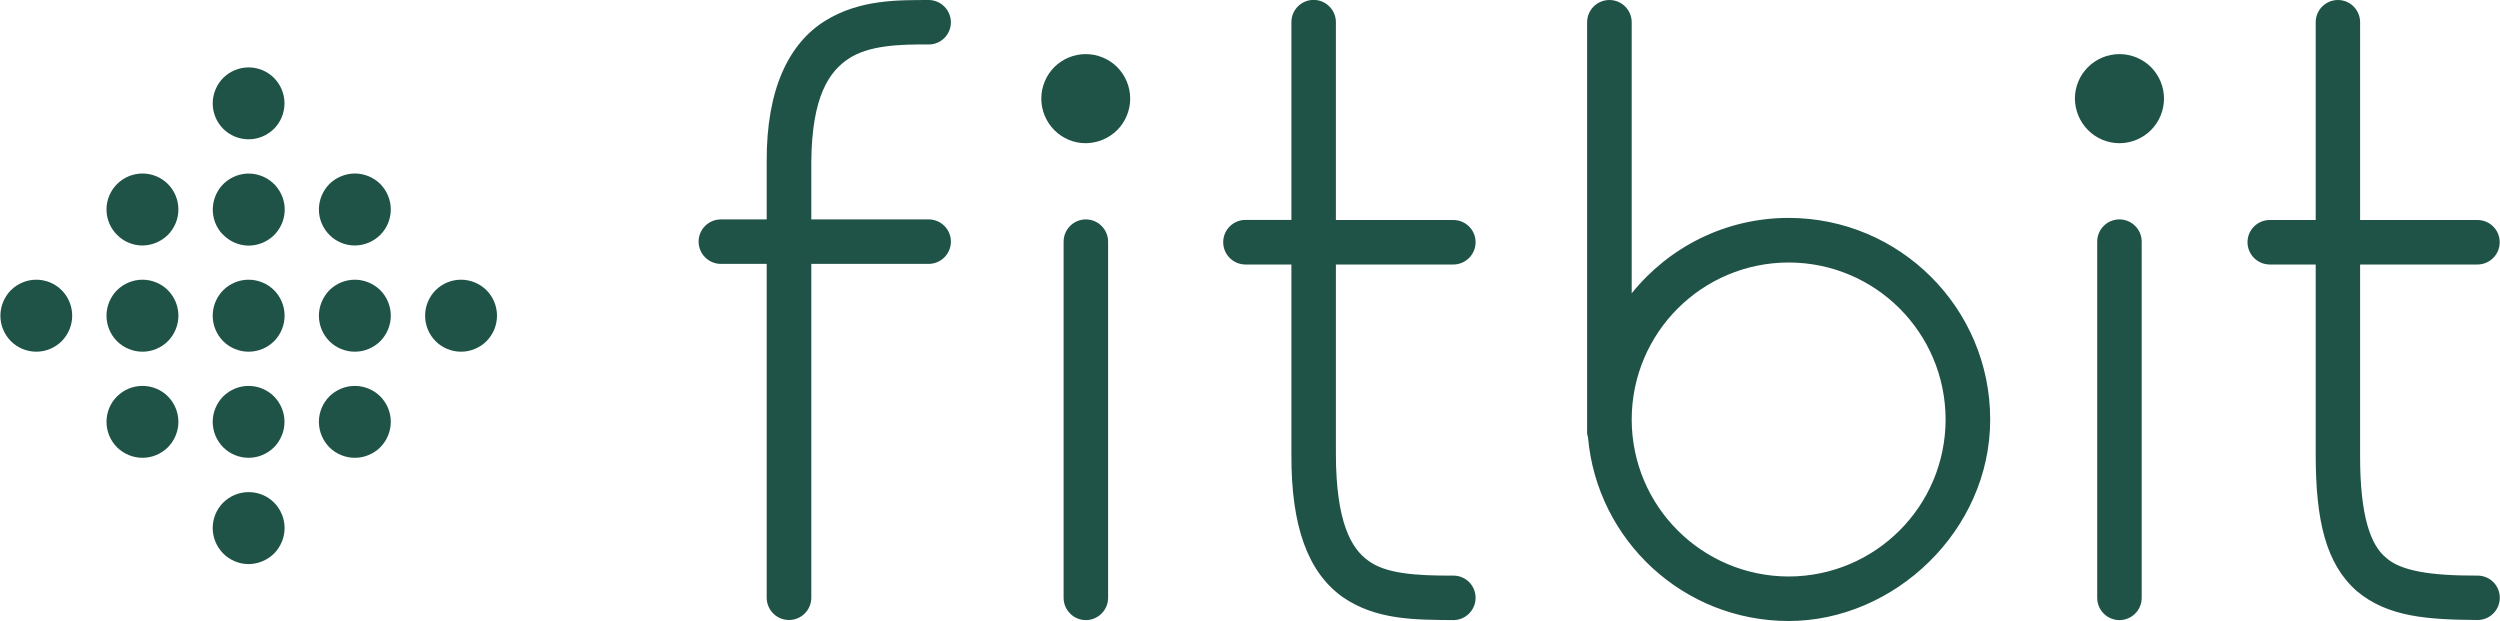
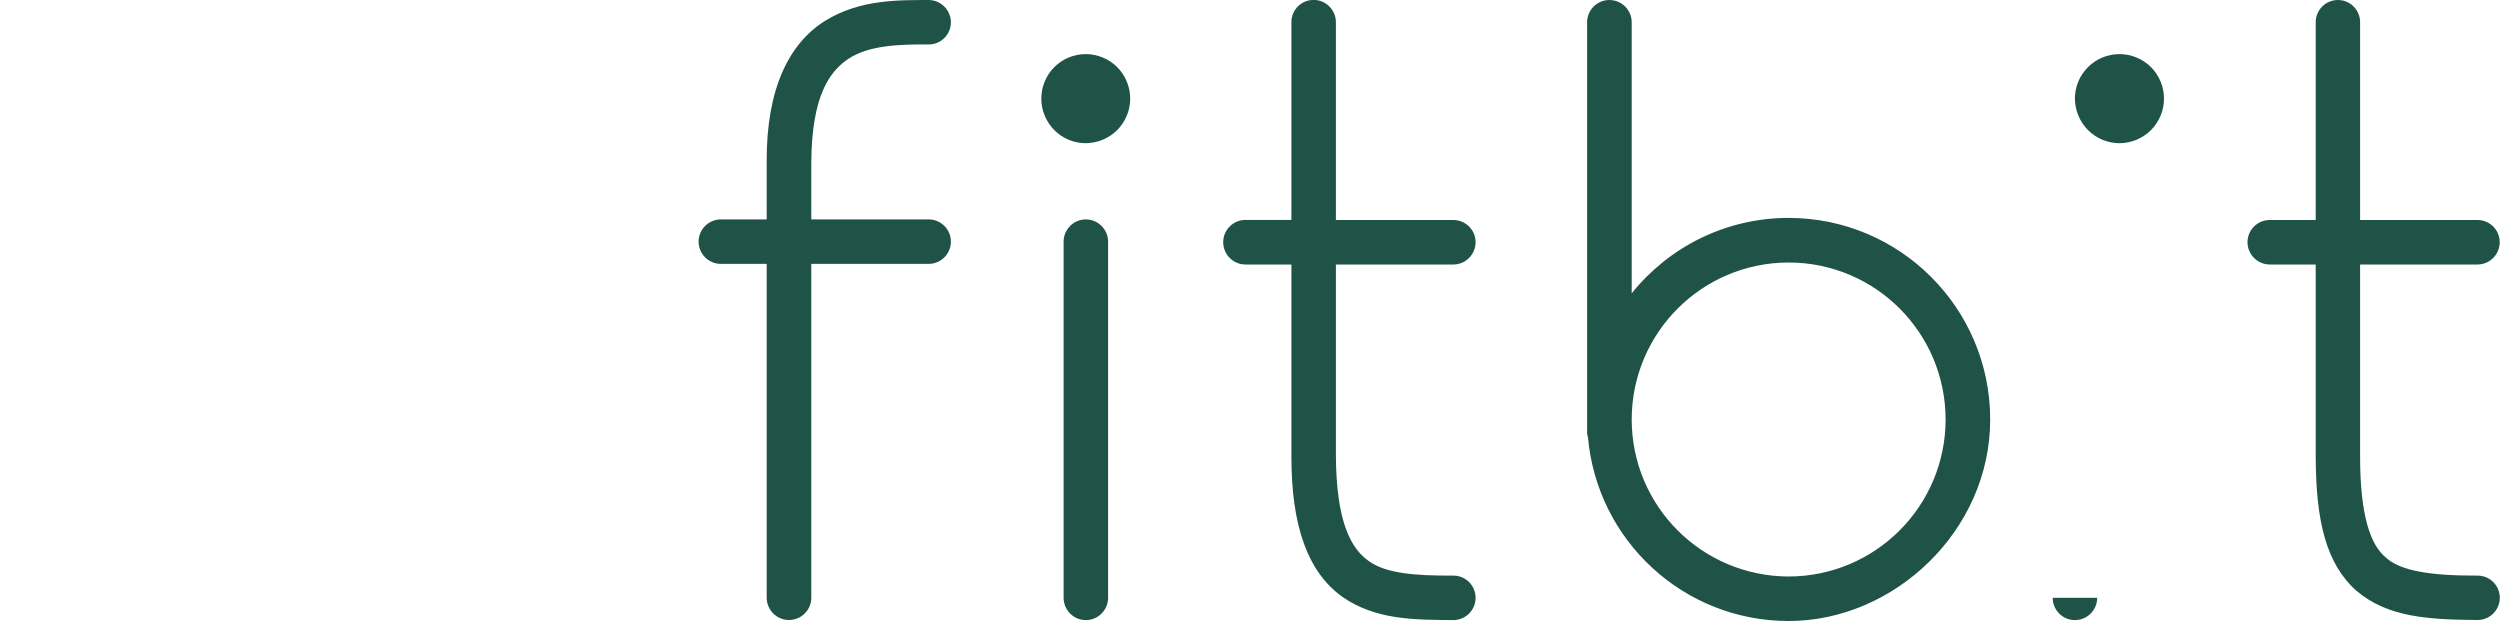
<svg xmlns="http://www.w3.org/2000/svg" id="Layer_1" version="1.1" viewBox="0 0 2500 621">
  <defs>
    <style>
      .st0 {
        fill: #205347;
      }
    </style>
  </defs>
-   <path class="st0" d="M928.6,219.4h-117.3v-57.3c.5-66.3,18.2-90.9,37.6-103.6,20-13.1,50.5-14.3,79.8-14,12.3,0,22.2-10,22.2-22.2,0,0,0,0,0,0C950.8,10,940.9,0,928.6,0c0,0,0,0,0,0-29.1.2-68.4-1-103.6,20.9-35.8,22.4-58.8,67.7-58.3,141.2v57.3h-45.8c-12.3,0-22.3,10-22.3,22.2,0,12.3,10,22.3,22.3,22.3h45.8v333.8c0,12.3,10,22.3,22.3,22.3,12.3,0,22.3-10,22.3-22.3,0-213.5,0-228.2,0-333.8h117.3c12.3,0,22.3-10,22.3-22.3,0-12.3-10-22.2-22.3-22.2ZM1453.2,575.6h0c-37.6.2-67.8-2-85-15-17-12.1-32.1-38.5-32.3-105.9,0-95.8,0-140.1,0-190.2h117.4c12.3,0,22.3-10,22.3-22.3s-10-22.2-22.3-22.2h-117.4c0-44.4,0-101.6,0-197.8,0-12.3-10-22.3-22.3-22.3-12.3,0-22.2,10-22.2,22.2,0,0,0,0,0,0v197.8h-45.9c-12.3,0-22.3,10-22.3,22.3s10,22.3,22.3,22.3h45.9v190.2c-.3,72.5,16.9,117.6,50.9,142.1,33.9,23.6,73.4,22.9,111,23.3,12.3,0,22.3-10,22.3-22.3,0-12.3-9.9-22.2-22.2-22.2,0,0,0,0,0,0h0ZM2477.4,575.6h0c-48.1.2-77.5-5-91.7-18.2-14.6-12.1-25.7-40.1-25.6-101.8v-191.1h117.3c12.4,0,22.3-10,22.3-22.3s-9.9-22.2-22.3-22.2h-117.3V22.2c0-12.2-9.9-22.2-22.1-22.2,0,0,0,0,0,0-12.3,0-22.3,9.9-22.3,22.2h0v197.8h-45.9c-12.3,0-22.3,9.9-22.3,22.2h0c0,12.3,10,22.3,22.3,22.3h45.9v191.1c.1,65.1,10.2,108.2,41,135.4,31.2,26.3,71.5,28.6,120.9,29,12.3,0,22.2-10,22.2-22.2,0-12.3-9.9-22.2-22.2-22.2,0,0,0,0,0,0h0ZM1063.6,597.8V241.7c0-12.3,10-22.3,22.2-22.3,12.3,0,22.3,10,22.3,22.3v356.1c0,12.3-10,22.3-22.3,22.3s-22.2-10.1-22.2-22.3ZM2097.2,597.8V241.7c0-12.3,9.9-22.3,22.2-22.3,12.3,0,22.3,10,22.3,22.3h0v356.1c0,12.3-10,22.3-22.3,22.3-12.3,0-22.2-10.1-22.2-22.3ZM1788.7,217.9c-63.5,0-120.1,29.5-157,75.4V22.3c0-12.3-10-22.3-22.3-22.3s-22.3,10-22.3,22.3v410.6c0,1.6.6,3,.9,4.5,9.1,102.9,95.3,183.6,200.7,183.6s201.5-90.2,201.5-201.5c0-111.3-90.2-201.5-201.5-201.6h0ZM1788.7,576.5c-86.7-.2-156.9-70.2-157-157,.1-86.8,70.3-156.9,157-157,86.7.1,156.8,70.2,156.9,157-.1,86.7-70.2,156.8-156.9,157ZM1054.3,130.1c-8.3-8.4-13-19.7-13-31.5,0-11.7,4.7-23.2,13-31.5,8.3-8.3,19.7-13,31.4-13,11.7,0,23.2,4.7,31.5,13,8.3,8.4,13,19.7,13,31.5,0,11.8-4.7,23.1-13,31.5-8.4,8.3-19.7,13-31.5,13.1-11.8,0-23.1-4.7-31.4-13.1ZM2088,130.1c-8.3-8.4-13-19.7-13.1-31.5,0-11.8,4.7-23.1,13.1-31.5,8.4-8.3,19.7-13,31.5-13,11.7,0,23.1,4.7,31.5,13,8.3,8.4,13,19.7,13,31.5,0,11.8-4.7,23.1-13,31.5-8.3,8.3-19.8,13.1-31.5,13.1-11.8,0-23.1-4.7-31.5-13.1Z" />
-   <path class="st0" d="M223.2,553.5c-6.7-6.8-10.5-15.9-10.5-25.5,0-9.5,3.8-18.7,10.5-25.4,6.8-6.7,15.9-10.5,25.5-10.5,9.5,0,18.7,3.8,25.4,10.5,6.7,6.8,10.5,15.9,10.5,25.4,0,9.5-3.8,18.7-10.5,25.5-6.8,6.7-15.9,10.5-25.4,10.6-9.5,0-18.7-3.8-25.5-10.6ZM223.2,341.2c-6.7-6.8-10.5-15.9-10.5-25.5,0-9.5,3.8-18.7,10.5-25.5,6.8-6.7,15.9-10.5,25.4-10.5,9.5,0,18.7,3.8,25.5,10.5,6.7,6.8,10.5,15.9,10.5,25.5,0,9.5-3.8,18.7-10.5,25.5-6.8,6.7-15.9,10.5-25.5,10.5-9.5,0-18.7-3.8-25.4-10.5ZM223.2,128.8c-6.7-6.8-10.5-15.9-10.5-25.4,0-9.5,3.9-18.8,10.5-25.5,6.8-6.7,15.9-10.5,25.4-10.5,9.5,0,18.7,3.8,25.4,10.5,6.7,6.8,10.5,15.9,10.5,25.5,0,9.5-3.8,18.7-10.5,25.4-6.8,6.7-15.9,10.5-25.4,10.5-9.5,0-18.7-3.8-25.4-10.5ZM222.3,234c-6.5-7-9.9-16.3-9.5-25.8.4-9.6,4.5-18.6,11.5-25.1,7-6.4,16.3-9.9,25.8-9.5,9.5.4,18.5,4.5,25,11.5,6.4,7,10,16.3,9.6,25.9-.4,9.5-4.6,18.5-11.5,25-7,6.4-16.3,9.9-25.8,9.6-9.5-.4-18.5-4.6-25-11.6h0ZM223.2,447.3c-6.7-6.8-10.5-15.9-10.5-25.5,0-9.5,3.9-18.7,10.5-25.4,6.8-6.7,15.9-10.5,25.4-10.5,9.5,0,18.7,3.8,25.4,10.5,6.7,6.8,10.5,15.9,10.5,25.4,0,9.5-3.8,18.7-10.5,25.5-6.8,6.7-15.9,10.5-25.4,10.5-9.5,0-18.7-3.8-25.4-10.5ZM329.4,341.2c-6.7-6.8-10.5-15.9-10.5-25.5,0-9.5,3.9-18.7,10.5-25.5,6.8-6.7,15.9-10.5,25.4-10.5,9.5,0,18.7,3.8,25.5,10.5,6.7,6.8,10.5,15.9,10.5,25.5,0,9.5-3.8,18.7-10.5,25.5-6.8,6.7-15.9,10.5-25.5,10.5-9.5,0-18.7-3.8-25.4-10.5ZM329.4,234.9c-6.7-6.8-10.5-15.9-10.5-25.4,0-9.5,3.8-18.7,10.5-25.5,6.8-6.7,15.9-10.4,25.4-10.5,9.5,0,18.7,3.8,25.5,10.5,6.7,6.8,10.5,15.9,10.5,25.5,0,9.4-3.8,18.7-10.5,25.4-6.8,6.7-15.9,10.5-25.5,10.6-9.5,0-18.7-3.9-25.4-10.6h0ZM329.4,447.3c-6.7-6.8-10.5-15.9-10.5-25.5,0-9.5,3.8-18.7,10.5-25.4,6.8-6.7,15.9-10.5,25.4-10.5,9.5,0,18.7,3.8,25.5,10.5,6.7,6.8,10.5,15.9,10.5,25.4,0,9.5-3.8,18.7-10.5,25.5-6.8,6.7-15.9,10.5-25.5,10.5-9.5,0-18.7-3.8-25.4-10.5ZM435.6,341.2c-6.7-6.8-10.5-15.9-10.5-25.5,0-9.5,3.8-18.7,10.5-25.5,6.8-6.7,15.9-10.5,25.4-10.5,9.5,0,18.7,3.8,25.5,10.5,6.7,6.8,10.5,15.9,10.5,25.5,0,9.5-3.8,18.7-10.5,25.5-6.8,6.7-15.9,10.5-25.5,10.5-9.5,0-18.7-3.8-25.4-10.5ZM117,341.2c-6.7-6.8-10.5-15.9-10.5-25.5,0-9.5,3.8-18.7,10.5-25.5,6.8-6.7,16-10.5,25.5-10.5,9.4,0,18.7,3.8,25.4,10.5,6.7,6.8,10.5,15.9,10.5,25.5,0,9.5-3.8,18.7-10.5,25.5-6.8,6.7-15.9,10.5-25.4,10.5-9.6,0-18.7-3.8-25.5-10.5ZM117.1,234.9c-6.8-6.7-10.6-15.9-10.6-25.4,0-9.5,3.8-18.7,10.6-25.5,6.8-6.7,15.9-10.5,25.4-10.5,9.5,0,18.7,3.8,25.4,10.5,6.7,6.8,10.5,15.9,10.5,25.5,0,9.5-3.8,18.6-10.5,25.4-6.8,6.7-15.9,10.5-25.4,10.6-9.5,0-18.7-3.8-25.4-10.6h0ZM117,447.3c-6.7-6.8-10.5-15.9-10.5-25.5,0-9.5,3.8-18.7,10.5-25.4,6.8-6.7,15.9-10.5,25.5-10.5,9.5,0,18.8,3.8,25.4,10.5,6.7,6.8,10.5,15.9,10.5,25.4,0,9.5-3.8,18.7-10.5,25.5-6.8,6.7-15.9,10.5-25.4,10.5-9.5,0-18.7-3.8-25.5-10.5ZM10.9,341.2c-6.7-6.8-10.5-15.9-10.5-25.5,0-9.5,3.8-18.7,10.5-25.5,6.8-6.7,15.9-10.5,25.4-10.5,9.5,0,18.7,3.8,25.4,10.5,6.7,6.8,10.5,15.9,10.5,25.5,0,9.5-3.8,18.7-10.5,25.5-6.8,6.7-15.9,10.5-25.4,10.5-9.5,0-18.7-3.8-25.4-10.5Z" />
+   <path class="st0" d="M928.6,219.4h-117.3v-57.3c.5-66.3,18.2-90.9,37.6-103.6,20-13.1,50.5-14.3,79.8-14,12.3,0,22.2-10,22.2-22.2,0,0,0,0,0,0C950.8,10,940.9,0,928.6,0c0,0,0,0,0,0-29.1.2-68.4-1-103.6,20.9-35.8,22.4-58.8,67.7-58.3,141.2v57.3h-45.8c-12.3,0-22.3,10-22.3,22.2,0,12.3,10,22.3,22.3,22.3h45.8v333.8c0,12.3,10,22.3,22.3,22.3,12.3,0,22.3-10,22.3-22.3,0-213.5,0-228.2,0-333.8h117.3c12.3,0,22.3-10,22.3-22.3,0-12.3-10-22.2-22.3-22.2ZM1453.2,575.6h0c-37.6.2-67.8-2-85-15-17-12.1-32.1-38.5-32.3-105.9,0-95.8,0-140.1,0-190.2h117.4c12.3,0,22.3-10,22.3-22.3s-10-22.2-22.3-22.2h-117.4c0-44.4,0-101.6,0-197.8,0-12.3-10-22.3-22.3-22.3-12.3,0-22.2,10-22.2,22.2,0,0,0,0,0,0v197.8h-45.9c-12.3,0-22.3,10-22.3,22.3s10,22.3,22.3,22.3h45.9v190.2c-.3,72.5,16.9,117.6,50.9,142.1,33.9,23.6,73.4,22.9,111,23.3,12.3,0,22.3-10,22.3-22.3,0-12.3-9.9-22.2-22.2-22.2,0,0,0,0,0,0h0ZM2477.4,575.6h0c-48.1.2-77.5-5-91.7-18.2-14.6-12.1-25.7-40.1-25.6-101.8v-191.1h117.3c12.4,0,22.3-10,22.3-22.3s-9.9-22.2-22.3-22.2h-117.3V22.2c0-12.2-9.9-22.2-22.1-22.2,0,0,0,0,0,0-12.3,0-22.3,9.9-22.3,22.2h0v197.8h-45.9c-12.3,0-22.3,9.9-22.3,22.2h0c0,12.3,10,22.3,22.3,22.3h45.9v191.1c.1,65.1,10.2,108.2,41,135.4,31.2,26.3,71.5,28.6,120.9,29,12.3,0,22.2-10,22.2-22.2,0-12.3-9.9-22.2-22.2-22.2,0,0,0,0,0,0h0ZM1063.6,597.8V241.7c0-12.3,10-22.3,22.2-22.3,12.3,0,22.3,10,22.3,22.3v356.1c0,12.3-10,22.3-22.3,22.3s-22.2-10.1-22.2-22.3ZM2097.2,597.8V241.7h0v356.1c0,12.3-10,22.3-22.3,22.3-12.3,0-22.2-10.1-22.2-22.3ZM1788.7,217.9c-63.5,0-120.1,29.5-157,75.4V22.3c0-12.3-10-22.3-22.3-22.3s-22.3,10-22.3,22.3v410.6c0,1.6.6,3,.9,4.5,9.1,102.9,95.3,183.6,200.7,183.6s201.5-90.2,201.5-201.5c0-111.3-90.2-201.5-201.5-201.6h0ZM1788.7,576.5c-86.7-.2-156.9-70.2-157-157,.1-86.8,70.3-156.9,157-157,86.7.1,156.8,70.2,156.9,157-.1,86.7-70.2,156.8-156.9,157ZM1054.3,130.1c-8.3-8.4-13-19.7-13-31.5,0-11.7,4.7-23.2,13-31.5,8.3-8.3,19.7-13,31.4-13,11.7,0,23.2,4.7,31.5,13,8.3,8.4,13,19.7,13,31.5,0,11.8-4.7,23.1-13,31.5-8.4,8.3-19.7,13-31.5,13.1-11.8,0-23.1-4.7-31.4-13.1ZM2088,130.1c-8.3-8.4-13-19.7-13.1-31.5,0-11.8,4.7-23.1,13.1-31.5,8.4-8.3,19.7-13,31.5-13,11.7,0,23.1,4.7,31.5,13,8.3,8.4,13,19.7,13,31.5,0,11.8-4.7,23.1-13,31.5-8.3,8.3-19.8,13.1-31.5,13.1-11.8,0-23.1-4.7-31.5-13.1Z" />
</svg>